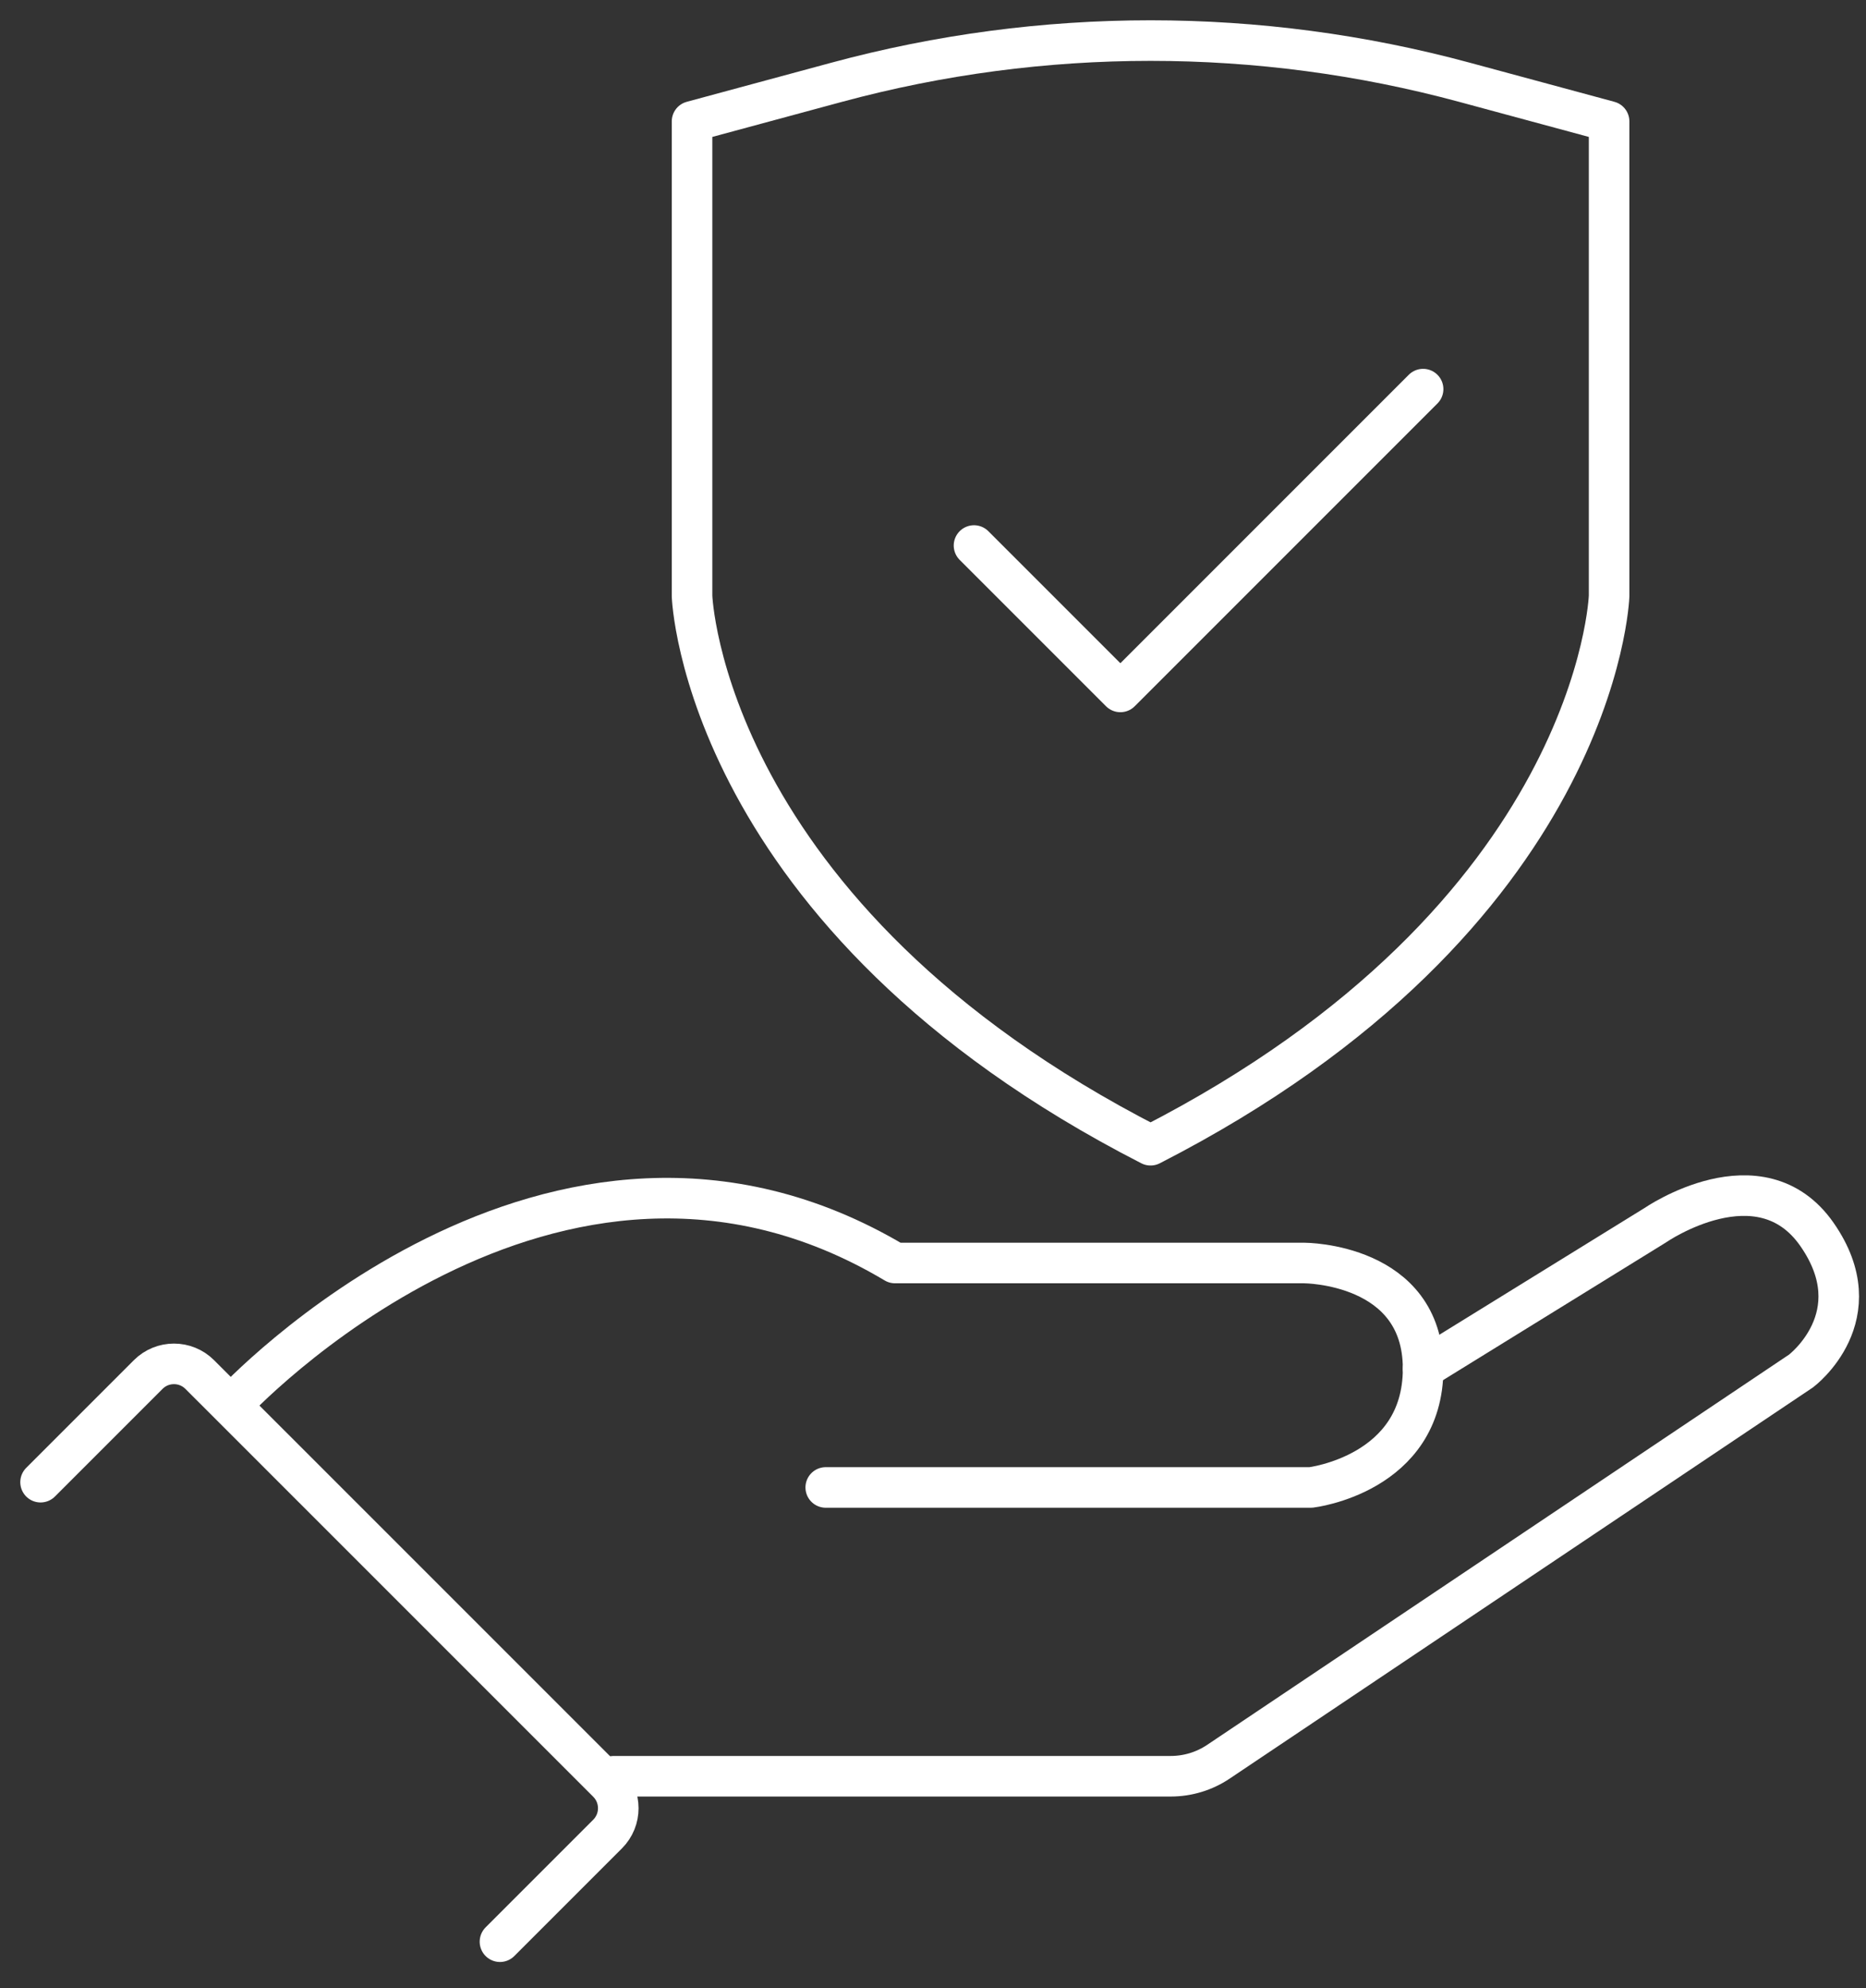
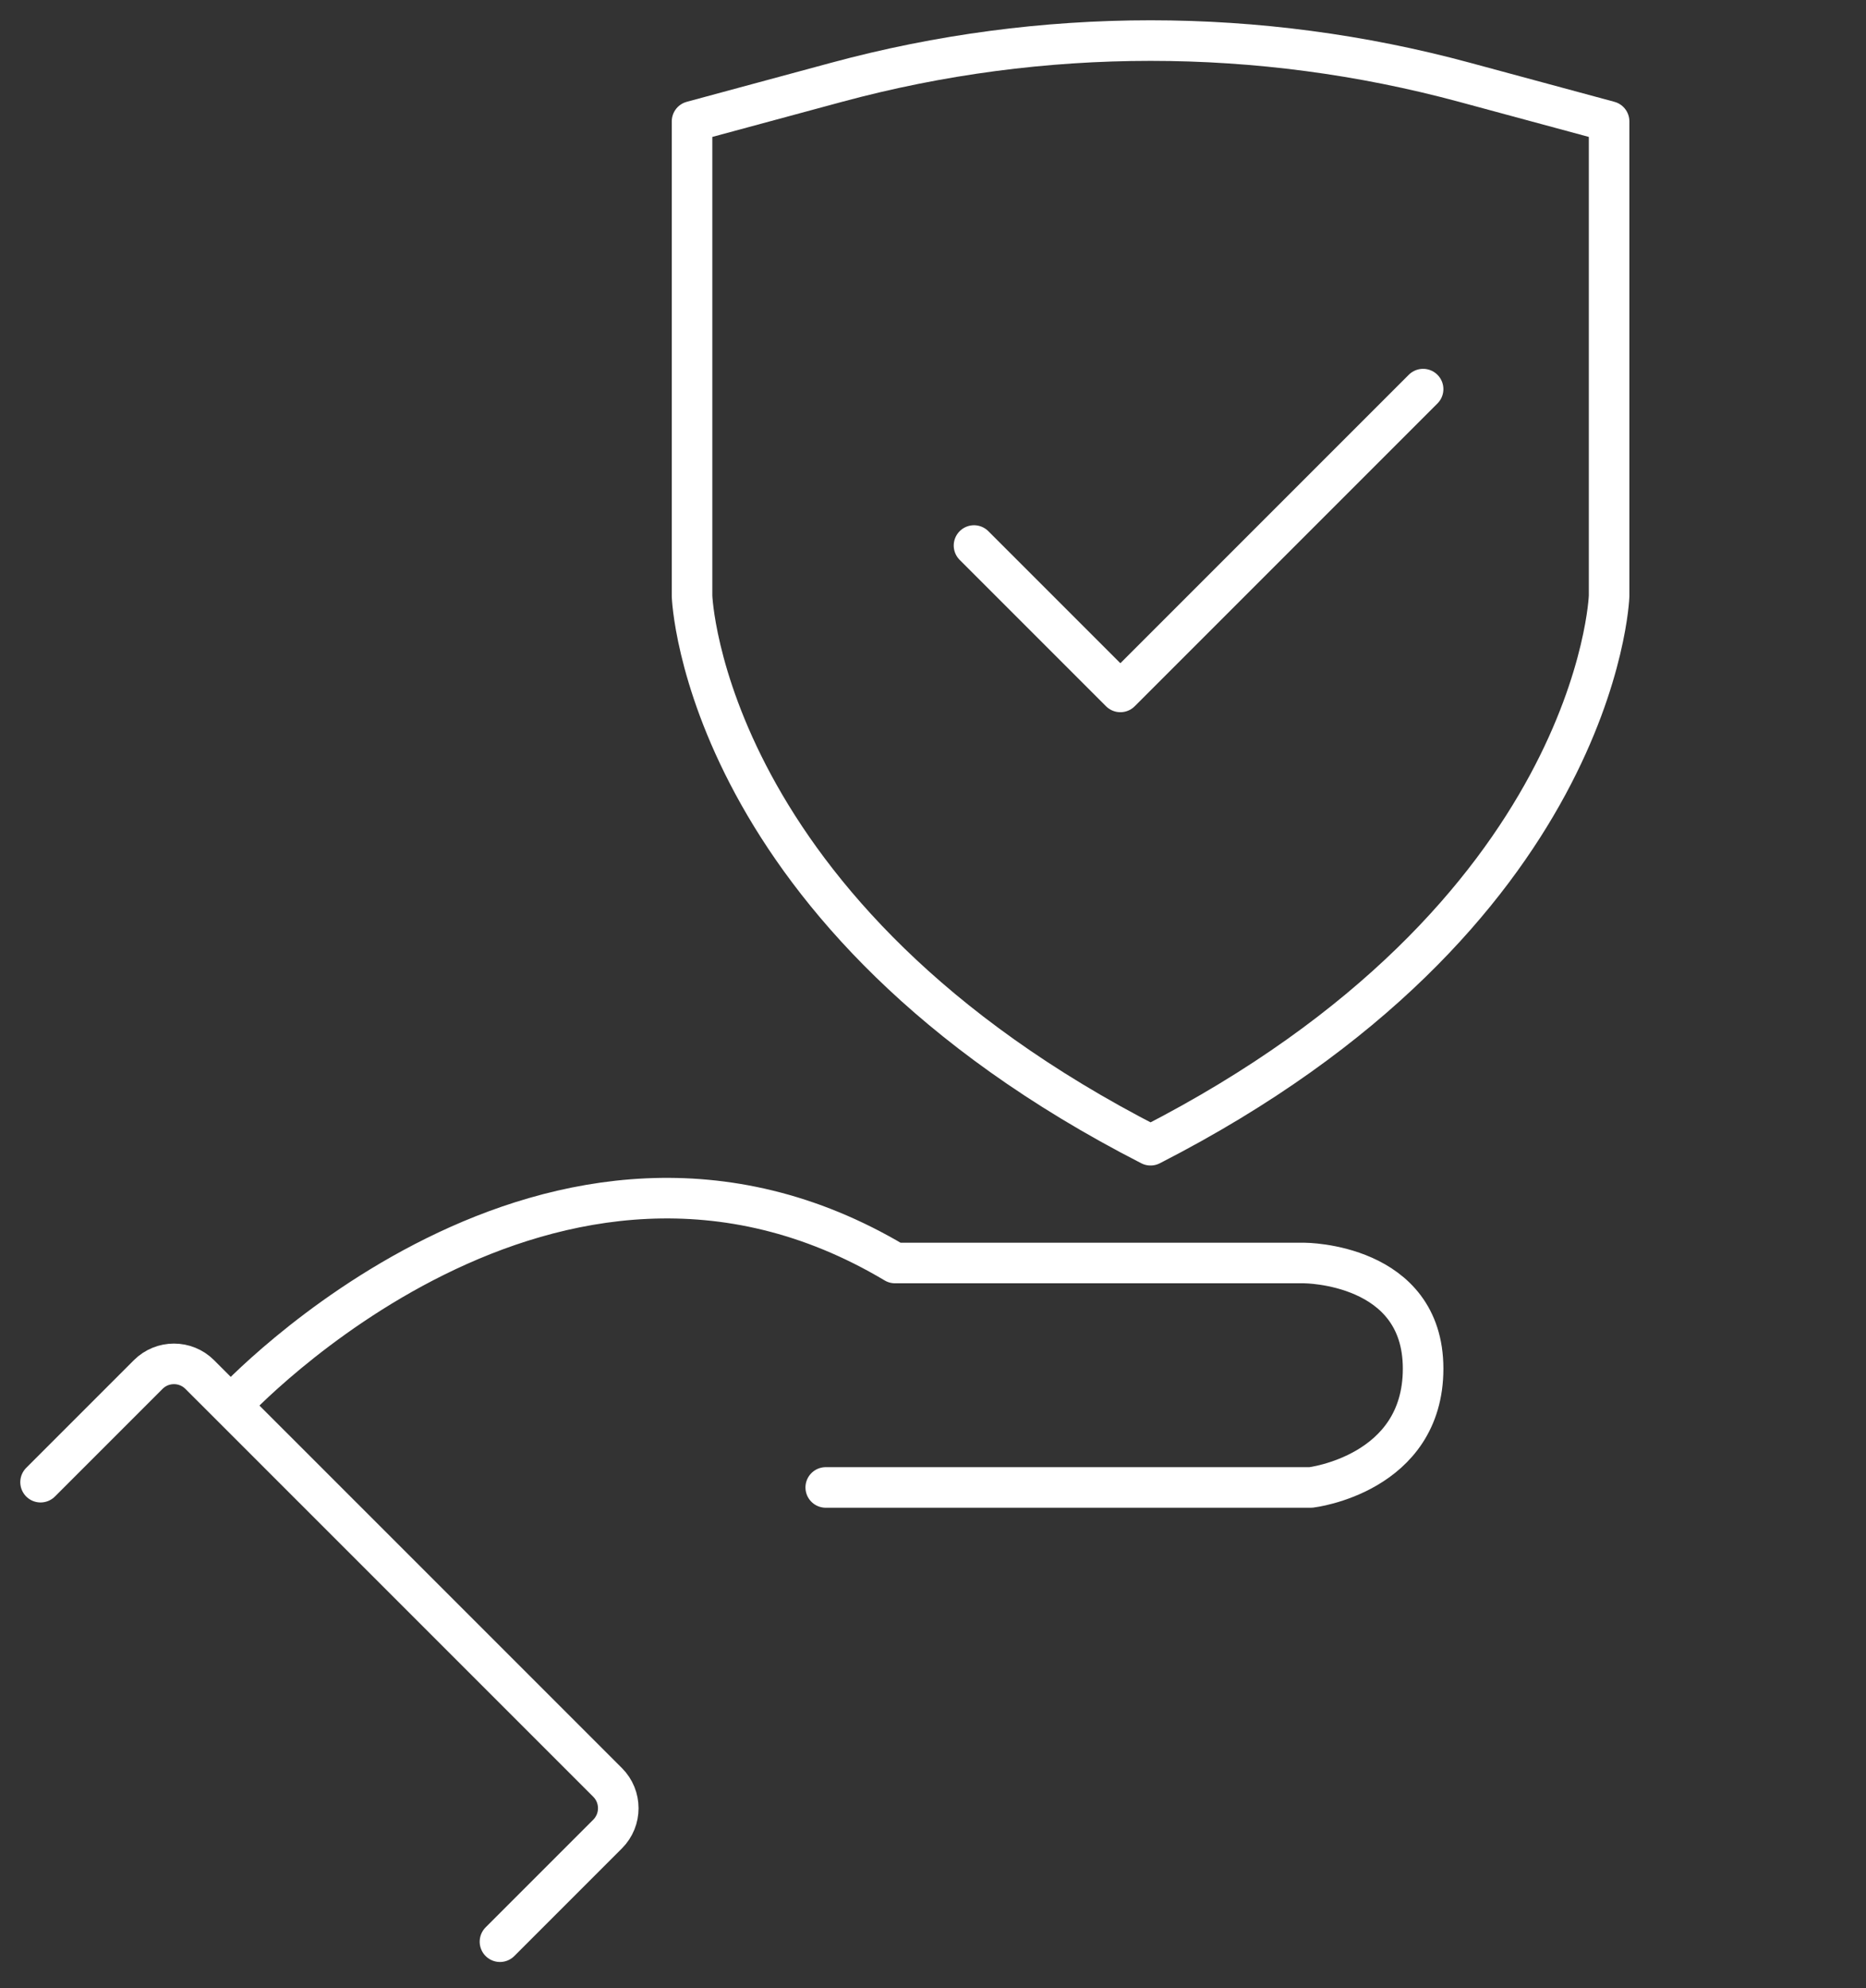
<svg xmlns="http://www.w3.org/2000/svg" width="46px" height="49px" viewBox="0 0 46 49">
  <rect x="0" y="0" width="46" height="49" fill="#333333" stroke="none" />
  <title>94523BB4-33AB-4693-B742-B4CFB51C4FC0</title>
  <g id="Page-1" stroke="none" stroke-width="1" fill="none" fill-rule="evenodd" stroke-linecap="round" stroke-linejoin="round">
    <g id="Soluciones" transform="translate(-227, -4316)" stroke="#FFFFFF">
      <g id="Asesoramiento-y-diseño-Copy-3" transform="translate(219, 4317)">
        <g id="seguridad" transform="translate(9, 0)">
          <path d="M4.744,33.591 C4.744,33.591 12.603,25.086 21.064,30.13 L31.153,30.13 C31.153,30.13 34.082,30.13 34.082,32.734 C34.082,35.337 31.316,35.662 31.316,35.662 L19.356,35.662" id="Stroke-1" />
-           <path d="M14.132,42.78 L27.861,42.78 C28.279,42.78 28.688,42.656 29.035,42.423 L43.399,32.791 C43.399,32.791 45.195,31.444 43.793,29.428 C42.391,27.413 39.806,29.198 39.806,29.198 L34.082,32.733" id="Stroke-3" />
          <path d="M0,35.532 L2.653,32.879 C3.004,32.528 3.573,32.528 3.924,32.879 L13.979,42.933 C14.329,43.284 14.329,43.853 13.979,44.204 L11.325,46.858" id="Stroke-5" />
          <path d="M38.667,1.992 L38.667,13.69 C38.667,13.69 38.404,21.576 27.363,27.227 C16.322,21.576 16.06,13.69 16.06,13.69 L16.06,1.992 L19.629,1.027 C24.694,-0.342 30.032,-0.342 35.098,1.027 L38.667,1.992 Z" id="Stroke-7" />
          <polyline id="Stroke-9" points="23.011 12.446 26.619 16.054 34.082 8.591" />
        </g>
      </g>
    </g>
  </g>
</svg>